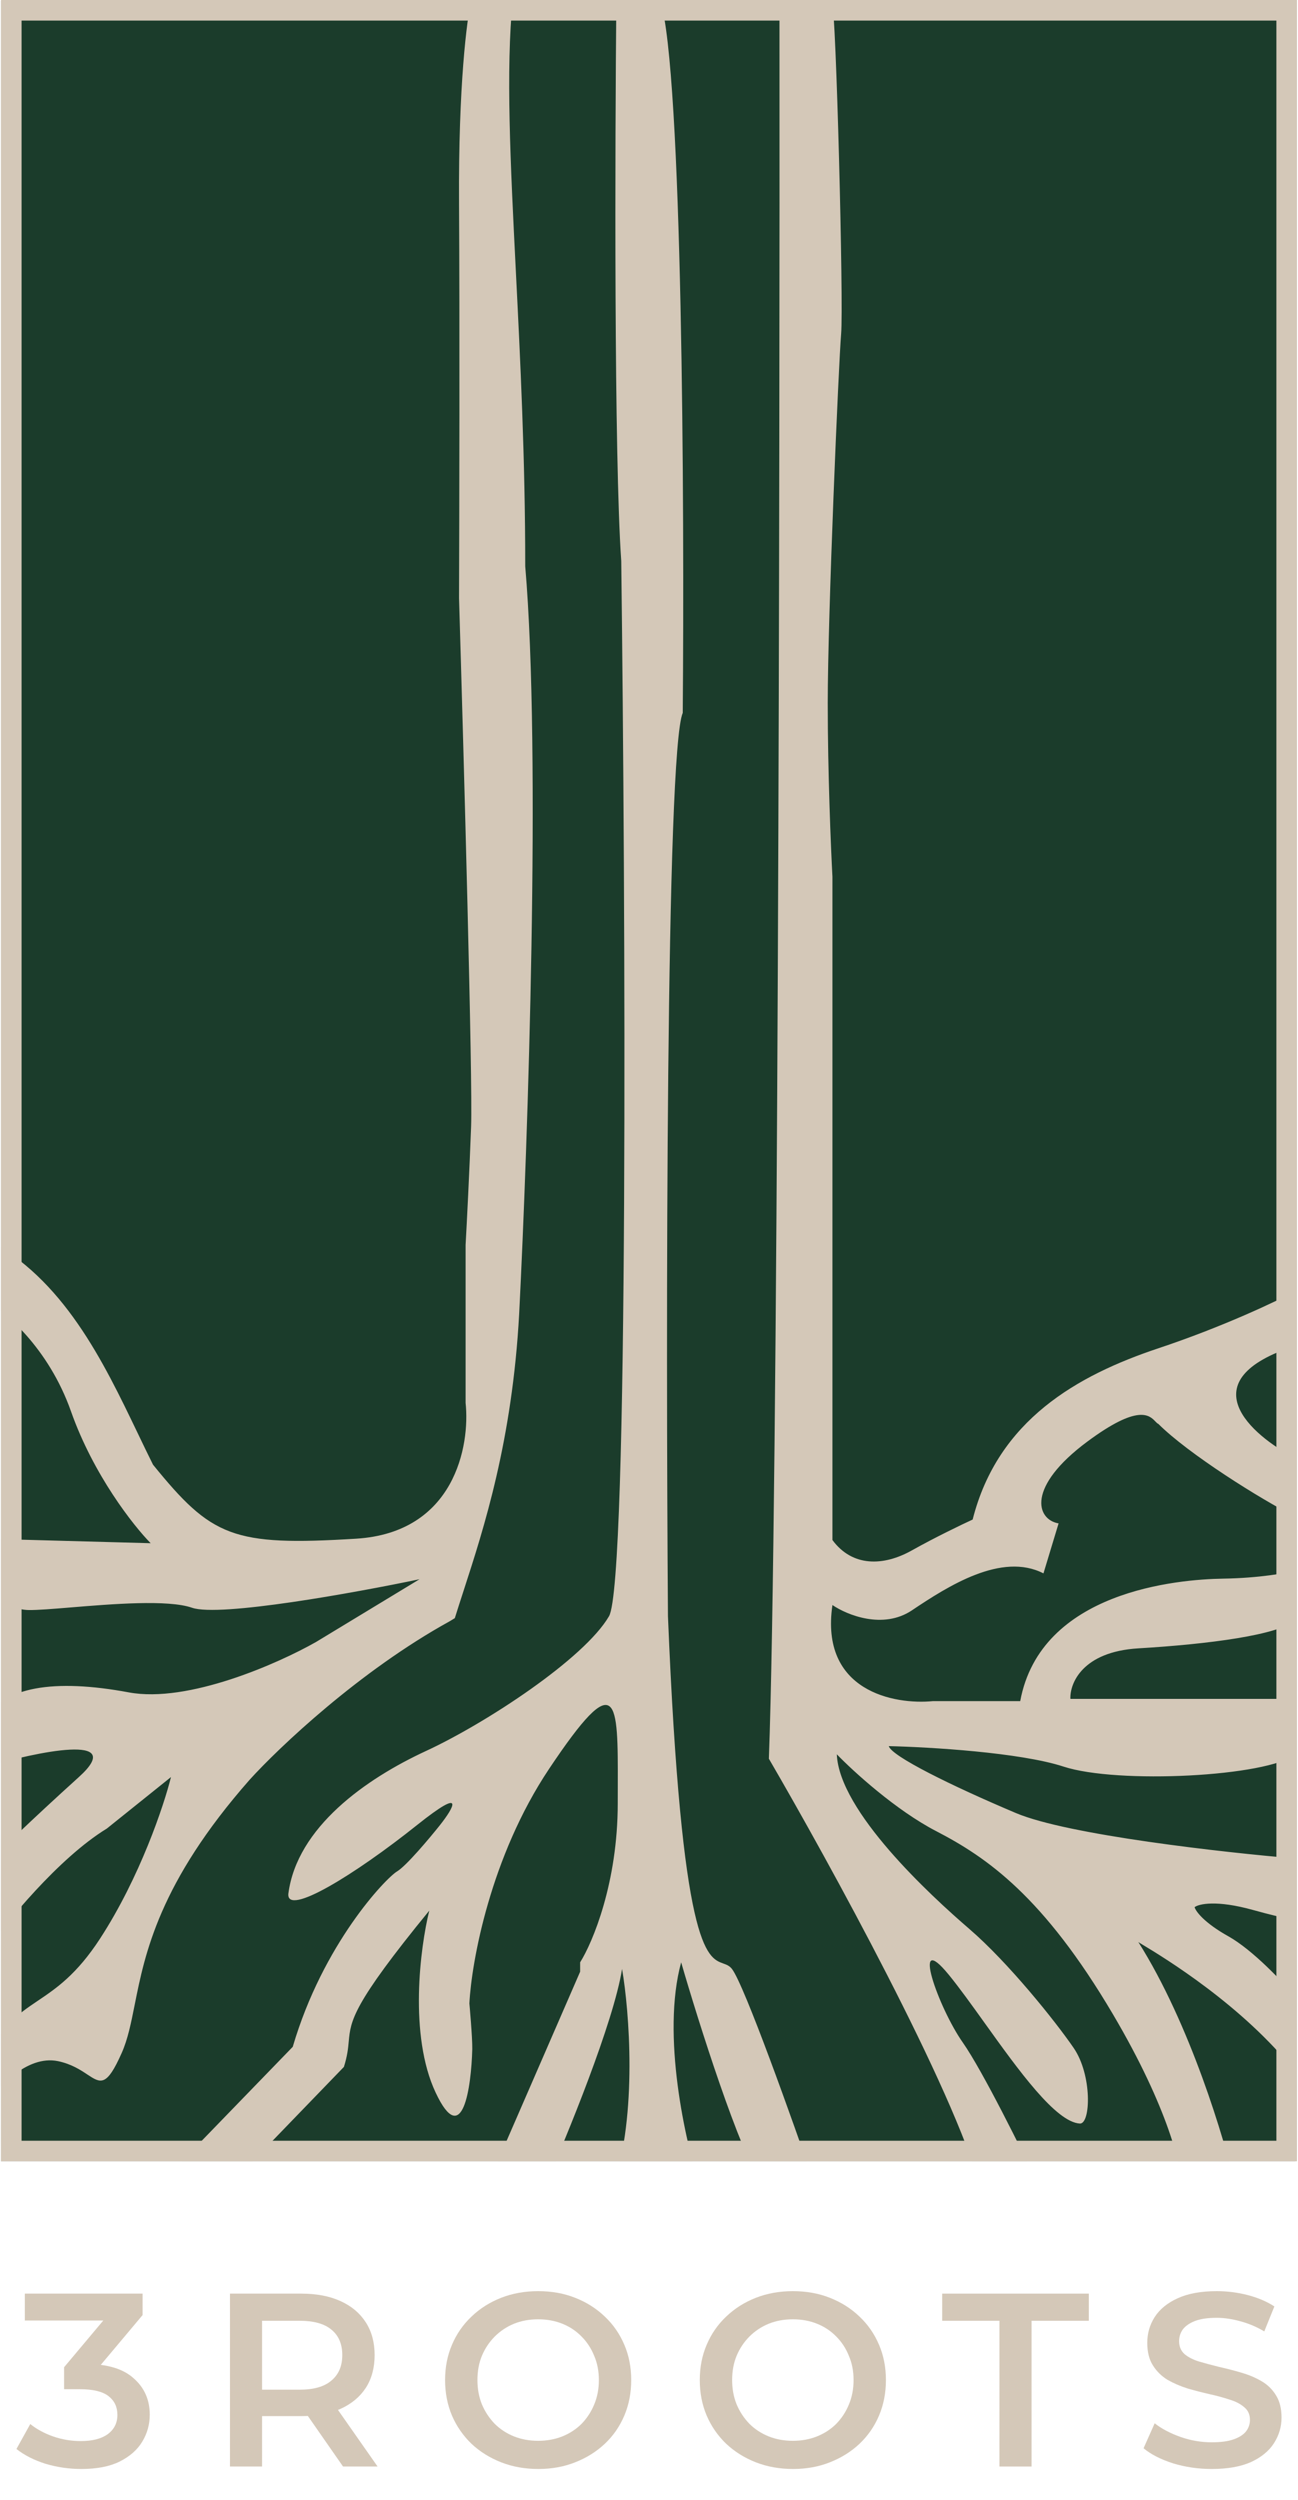
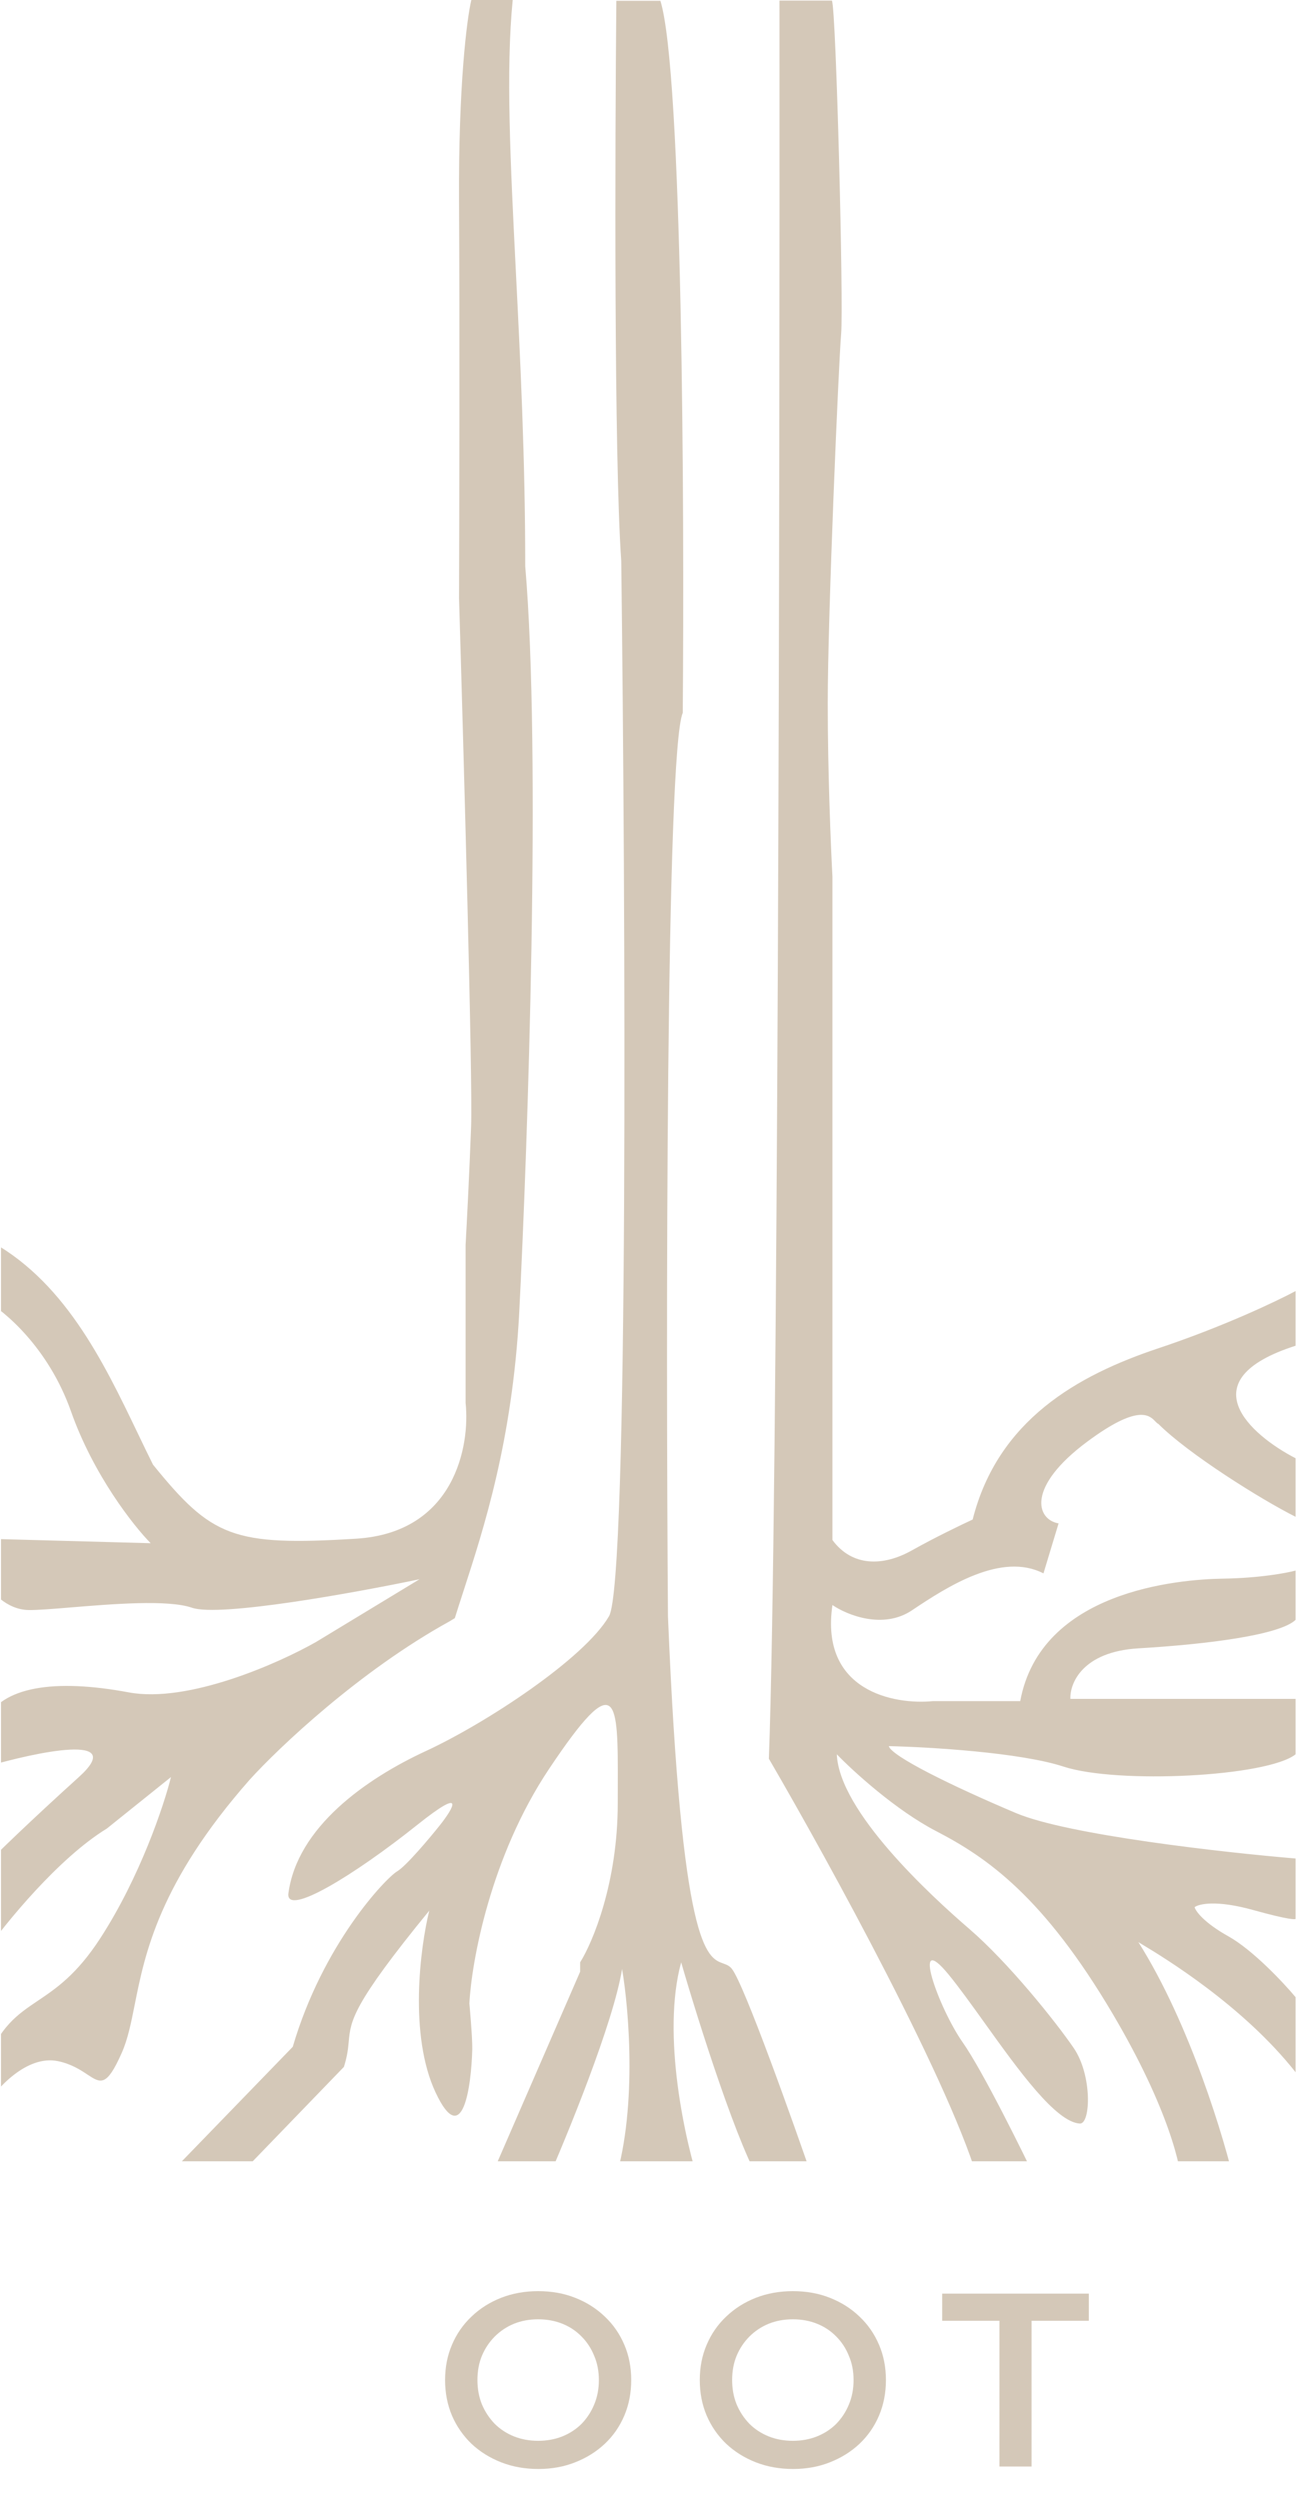
<svg xmlns="http://www.w3.org/2000/svg" width="40" height="77" viewBox="0 0 40 77" fill="none">
  <g clip-path="url(#clip0_4625_232)">
-     <path d="M-0.396 67.326V0.031H39.913V67.326H-0.396Z" fill="#1B3C2B" />
    <path fill-rule="evenodd" clip-rule="evenodd" d="M14.525 0C14.389 0.571 14.124 2.619 14.146 6.245C14.168 9.871 14.155 15.873 14.146 18.421C14.291 23.263 14.569 33.295 14.518 34.688C14.467 36.081 14.384 37.703 14.348 38.34V43.204C14.49 44.52 14.013 47.2 10.972 47.387C7.17 47.621 6.524 47.335 4.715 45.107C4.559 44.794 4.402 44.468 4.242 44.134C3.177 41.917 1.956 39.375 -0.459 38.136C-0.421 38.156 -0.443 39.414 -0.459 40.041C0.136 40.368 1.498 41.511 2.188 43.466C2.878 45.421 4.112 46.987 4.643 47.526L-0.459 47.387V48.688C-0.304 48.982 0.183 49.573 0.885 49.584C1.152 49.588 1.622 49.55 2.178 49.504C3.452 49.399 5.175 49.257 5.916 49.513C6.766 49.808 10.946 49.05 12.929 48.635L9.739 50.568C8.578 51.227 5.8 52.46 3.97 52.12C1.683 51.694 0.053 51.936 -0.459 53.004V54.418C1.136 53.95 3.947 53.358 2.43 54.728C0.913 56.098 -0.128 57.114 -0.459 57.452V60.117C0.171 59.229 1.803 57.224 3.292 56.314L5.269 54.728C5.053 55.598 4.314 57.81 3.086 59.699C2.363 60.812 1.727 61.239 1.166 61.617C0.536 62.041 6.93202e-05 62.401 -0.459 63.595V64.879C-0.114 64.328 0.819 63.277 1.787 63.477C2.199 63.563 2.476 63.745 2.69 63.887C3.105 64.16 3.283 64.278 3.75 63.226C3.939 62.801 4.037 62.311 4.151 61.74C4.464 60.17 4.9 57.983 7.691 54.813C8.587 53.824 11.074 51.463 13.861 49.928L14.016 49.834C14.098 49.569 14.19 49.286 14.288 48.984C14.91 47.068 15.787 44.368 15.999 40.459C16.267 35.192 16.679 23.214 16.186 17.44C16.186 14.112 16.033 11.062 15.897 8.358C15.728 4.991 15.586 2.161 15.8 0H14.525ZM23.694 54.163C23.983 46.323 24.033 14.8 24.021 0.018H25.637C25.766 0.275 25.999 9.375 25.921 10.28C25.844 11.184 25.508 18.963 25.508 21.651C25.508 23.801 25.605 26.113 25.653 27V47.428C26.266 48.259 27.226 48.239 28.103 47.746C28.804 47.352 29.643 46.949 29.974 46.797C30.751 43.729 33.212 42.352 35.697 41.523C37.685 40.861 39.345 40.072 39.926 39.76V41.444C36.608 42.506 38.544 44.197 39.926 44.91V46.713C38.851 46.174 36.619 44.773 35.697 43.852C35.666 43.84 35.637 43.81 35.602 43.774C35.422 43.587 35.079 43.231 33.506 44.398C31.628 45.793 31.933 46.796 32.622 46.916L32.156 48.455C30.866 47.794 29.219 48.845 28.103 49.593C27.21 50.191 26.098 49.734 25.653 49.43C25.263 52.083 27.557 52.508 28.753 52.389H31.44C32.069 48.997 36.295 48.639 37.694 48.617C38.812 48.6 39.648 48.444 39.926 48.368V49.886C39.439 50.352 37.234 50.636 35.079 50.764C33.355 50.867 32.965 51.844 32.986 52.32H39.926V54.027C39.058 54.717 34.439 54.95 32.772 54.405C31.439 53.969 28.628 53.803 27.389 53.775C27.474 54.085 29.311 54.993 31.309 55.837C32.907 56.512 37.72 57.051 39.926 57.236V59.085C39.953 59.126 39.726 59.13 38.605 58.819C37.485 58.508 36.943 58.634 36.813 58.735C36.847 58.86 37.103 59.213 37.856 59.633C38.608 60.054 39.55 61.057 39.926 61.507V63.819C38.3 61.756 35.849 60.276 35.227 59.9C35.135 59.845 35.083 59.813 35.079 59.808C36.672 62.326 37.739 65.888 38.074 67.354H36.416C36.426 66.793 36.015 64.945 34.299 62.036C32.154 58.401 30.413 57.203 28.853 56.395C27.605 55.749 26.29 54.547 25.788 54.027C25.858 55.782 28.672 58.373 29.87 59.404C31.067 60.434 32.517 62.239 33.088 63.072C33.66 63.906 33.613 65.399 33.283 65.399C32.54 65.365 31.379 63.745 30.345 62.303L30.345 62.303C29.946 61.747 29.567 61.218 29.238 60.816C28.054 59.371 28.909 61.821 29.672 62.906C30.281 63.775 31.499 66.233 32.032 67.354H30.201C29.407 64.369 25.532 57.316 23.694 54.163ZM19.145 17.28C18.922 14.104 18.951 4.452 18.994 0.024H20.351C21.032 2.215 21.094 15.557 21.04 21.954C20.521 23.153 20.52 41 20.584 49.774C21.006 60.006 21.773 60.283 22.29 60.47C22.389 60.506 22.479 60.538 22.556 60.637C22.937 61.127 24.427 65.306 25.125 67.334H23.509C22.787 66.268 21.529 62.289 20.991 60.433C20.378 62.672 21.121 65.967 21.569 67.334H18.898C19.647 65.098 19.392 61.937 19.17 60.637C18.912 62.27 17.475 65.782 16.789 67.334H15.002L17.878 60.722V60.433C18.264 59.82 19.037 57.983 19.037 55.535C19.037 55.358 19.037 55.186 19.038 55.021C19.045 52.332 19.048 51.293 16.92 54.477C15.112 57.181 14.53 60.419 14.465 61.699C14.465 61.699 14.56 62.743 14.554 63.105C14.523 64.287 14.253 66.209 13.424 64.443C12.596 62.678 12.949 59.973 13.229 58.841C10.851 61.748 10.807 62.229 10.747 62.87C10.728 63.082 10.706 63.312 10.598 63.654L7.041 67.334H4.855L9.022 63.035C9.949 59.87 11.886 57.843 12.237 57.633C12.518 57.466 13.237 56.611 13.561 56.204C13.966 55.693 14.392 54.977 12.854 56.204C10.932 57.738 8.82 59.032 8.886 58.321C9.153 56.272 11.276 54.781 13.125 53.926C14.973 53.071 18.008 51.081 18.768 49.774C19.376 48.728 19.273 27.676 19.145 17.28Z" fill="#D4C8B8" />
  </g>
-   <rect x="0.348" y="0.317" width="39.303" height="65.928" stroke="#D4C8B8" stroke-width="0.634" />
-   <path d="M2.507 76.037C2.132 76.037 1.765 75.984 1.404 75.877C1.049 75.765 0.75 75.613 0.507 75.421L0.933 74.652C1.126 74.809 1.359 74.936 1.633 75.033C1.907 75.129 2.193 75.177 2.492 75.177C2.847 75.177 3.124 75.106 3.321 74.964C3.519 74.817 3.618 74.619 3.618 74.371C3.618 74.127 3.527 73.935 3.344 73.793C3.162 73.651 2.868 73.58 2.462 73.58H1.975V72.903L3.496 71.092L3.626 71.465H0.765V70.636H4.394V71.297L2.873 73.108L2.355 72.804H2.652C3.306 72.804 3.796 72.951 4.12 73.245C4.45 73.534 4.615 73.907 4.615 74.363C4.615 74.662 4.539 74.939 4.386 75.192C4.234 75.446 4.001 75.651 3.687 75.808C3.377 75.961 2.984 76.037 2.507 76.037Z" fill="#D4C8B8" />
-   <path d="M7.087 75.961V70.636H9.278C9.75 70.636 10.153 70.712 10.488 70.864C10.827 71.016 11.088 71.234 11.271 71.518C11.454 71.802 11.545 72.139 11.545 72.53C11.545 72.92 11.454 73.258 11.271 73.542C11.088 73.82 10.827 74.036 10.488 74.188C10.153 74.335 9.75 74.409 9.278 74.409H7.635L8.076 73.96V75.961H7.087ZM10.571 75.961L9.225 74.028H10.282L11.636 75.961H10.571ZM8.076 74.067L7.635 73.595H9.232C9.668 73.595 9.996 73.501 10.214 73.313C10.437 73.126 10.548 72.865 10.548 72.53C10.548 72.19 10.437 71.929 10.214 71.746C9.996 71.564 9.668 71.472 9.232 71.472H7.635L8.076 70.986V74.067Z" fill="#D4C8B8" />
  <path d="M16.592 76.037C16.176 76.037 15.793 75.968 15.443 75.831C15.093 75.694 14.789 75.504 14.53 75.261C14.272 75.012 14.071 74.723 13.929 74.394C13.787 74.059 13.716 73.694 13.716 73.298C13.716 72.903 13.787 72.54 13.929 72.21C14.071 71.876 14.272 71.587 14.53 71.343C14.789 71.095 15.093 70.902 15.443 70.765C15.793 70.628 16.173 70.56 16.584 70.56C17 70.56 17.38 70.628 17.725 70.765C18.075 70.902 18.379 71.095 18.638 71.343C18.897 71.587 19.097 71.876 19.239 72.21C19.381 72.54 19.452 72.903 19.452 73.298C19.452 73.694 19.381 74.059 19.239 74.394C19.097 74.728 18.897 75.017 18.638 75.261C18.379 75.504 18.075 75.694 17.725 75.831C17.38 75.968 17.003 76.037 16.592 76.037ZM16.584 75.169C16.853 75.169 17.101 75.124 17.33 75.033C17.558 74.941 17.756 74.812 17.923 74.645C18.09 74.472 18.22 74.274 18.311 74.051C18.407 73.823 18.455 73.572 18.455 73.298C18.455 73.024 18.407 72.776 18.311 72.553C18.22 72.325 18.09 72.127 17.923 71.959C17.756 71.787 17.558 71.655 17.33 71.564C17.101 71.472 16.853 71.427 16.584 71.427C16.315 71.427 16.067 71.472 15.839 71.564C15.616 71.655 15.418 71.787 15.245 71.959C15.078 72.127 14.946 72.325 14.85 72.553C14.758 72.776 14.713 73.024 14.713 73.298C14.713 73.567 14.758 73.816 14.85 74.044C14.946 74.272 15.078 74.472 15.245 74.645C15.413 74.812 15.61 74.941 15.839 75.033C16.067 75.124 16.315 75.169 16.584 75.169Z" fill="#D4C8B8" />
  <path d="M24.441 76.037C24.025 76.037 23.642 75.968 23.292 75.831C22.942 75.694 22.638 75.504 22.379 75.261C22.12 75.012 21.92 74.723 21.778 74.394C21.636 74.059 21.565 73.694 21.565 73.298C21.565 72.903 21.636 72.54 21.778 72.21C21.92 71.876 22.12 71.587 22.379 71.343C22.638 71.095 22.942 70.902 23.292 70.765C23.642 70.628 24.022 70.56 24.433 70.56C24.849 70.56 25.229 70.628 25.574 70.765C25.924 70.902 26.228 71.095 26.487 71.343C26.745 71.587 26.946 71.876 27.088 72.21C27.23 72.54 27.301 72.903 27.301 73.298C27.301 73.694 27.23 74.059 27.088 74.394C26.946 74.728 26.745 75.017 26.487 75.261C26.228 75.504 25.924 75.694 25.574 75.831C25.229 75.968 24.851 76.037 24.441 76.037ZM24.433 75.169C24.702 75.169 24.95 75.124 25.178 75.033C25.407 74.941 25.605 74.812 25.772 74.645C25.939 74.472 26.069 74.274 26.16 74.051C26.256 73.823 26.304 73.572 26.304 73.298C26.304 73.024 26.256 72.776 26.16 72.553C26.069 72.325 25.939 72.127 25.772 71.959C25.605 71.787 25.407 71.655 25.178 71.564C24.95 71.472 24.702 71.427 24.433 71.427C24.164 71.427 23.916 71.472 23.688 71.564C23.464 71.655 23.267 71.787 23.094 71.959C22.927 72.127 22.795 72.325 22.699 72.553C22.607 72.776 22.562 73.024 22.562 73.298C22.562 73.567 22.607 73.816 22.699 74.044C22.795 74.272 22.927 74.472 23.094 74.645C23.262 74.812 23.459 74.941 23.688 75.033C23.916 75.124 24.164 75.169 24.433 75.169Z" fill="#D4C8B8" />
  <path d="M30.8 75.961V71.472H29.035V70.636H33.554V71.472H31.789V75.961H30.8Z" fill="#D4C8B8" />
-   <path d="M37.34 76.037C36.924 76.037 36.526 75.978 36.146 75.862C35.766 75.74 35.464 75.585 35.241 75.398L35.583 74.629C35.796 74.797 36.06 74.936 36.374 75.048C36.689 75.159 37.011 75.215 37.34 75.215C37.619 75.215 37.845 75.185 38.017 75.124C38.19 75.063 38.316 74.982 38.398 74.88C38.479 74.774 38.519 74.655 38.519 74.523C38.519 74.361 38.461 74.231 38.344 74.135C38.228 74.034 38.076 73.955 37.888 73.899C37.705 73.838 37.5 73.782 37.272 73.732C37.049 73.681 36.823 73.623 36.595 73.557C36.372 73.486 36.166 73.397 35.979 73.291C35.796 73.179 35.646 73.032 35.53 72.849C35.413 72.667 35.355 72.433 35.355 72.15C35.355 71.861 35.431 71.597 35.583 71.358C35.74 71.115 35.976 70.922 36.291 70.78C36.61 70.633 37.013 70.56 37.5 70.56C37.819 70.56 38.136 70.6 38.451 70.681C38.765 70.763 39.039 70.879 39.272 71.031L38.961 71.8C38.722 71.658 38.476 71.554 38.223 71.488C37.969 71.417 37.726 71.381 37.492 71.381C37.218 71.381 36.995 71.414 36.823 71.48C36.656 71.546 36.531 71.632 36.45 71.739C36.374 71.845 36.336 71.967 36.336 72.104C36.336 72.266 36.392 72.398 36.504 72.499C36.62 72.596 36.77 72.672 36.952 72.728C37.14 72.783 37.348 72.839 37.576 72.895C37.804 72.946 38.03 73.004 38.253 73.07C38.481 73.136 38.687 73.222 38.869 73.329C39.057 73.435 39.206 73.58 39.318 73.762C39.435 73.945 39.493 74.175 39.493 74.454C39.493 74.739 39.414 75.002 39.257 75.246C39.105 75.484 38.869 75.677 38.55 75.824C38.23 75.966 37.827 76.037 37.34 76.037Z" fill="#D4C8B8" />
  <defs>
    <clipPath id="clip0_4625_232">
      <rect x="0.031" width="39.937" height="66.561" fill="white" />
    </clipPath>
  </defs>
</svg>